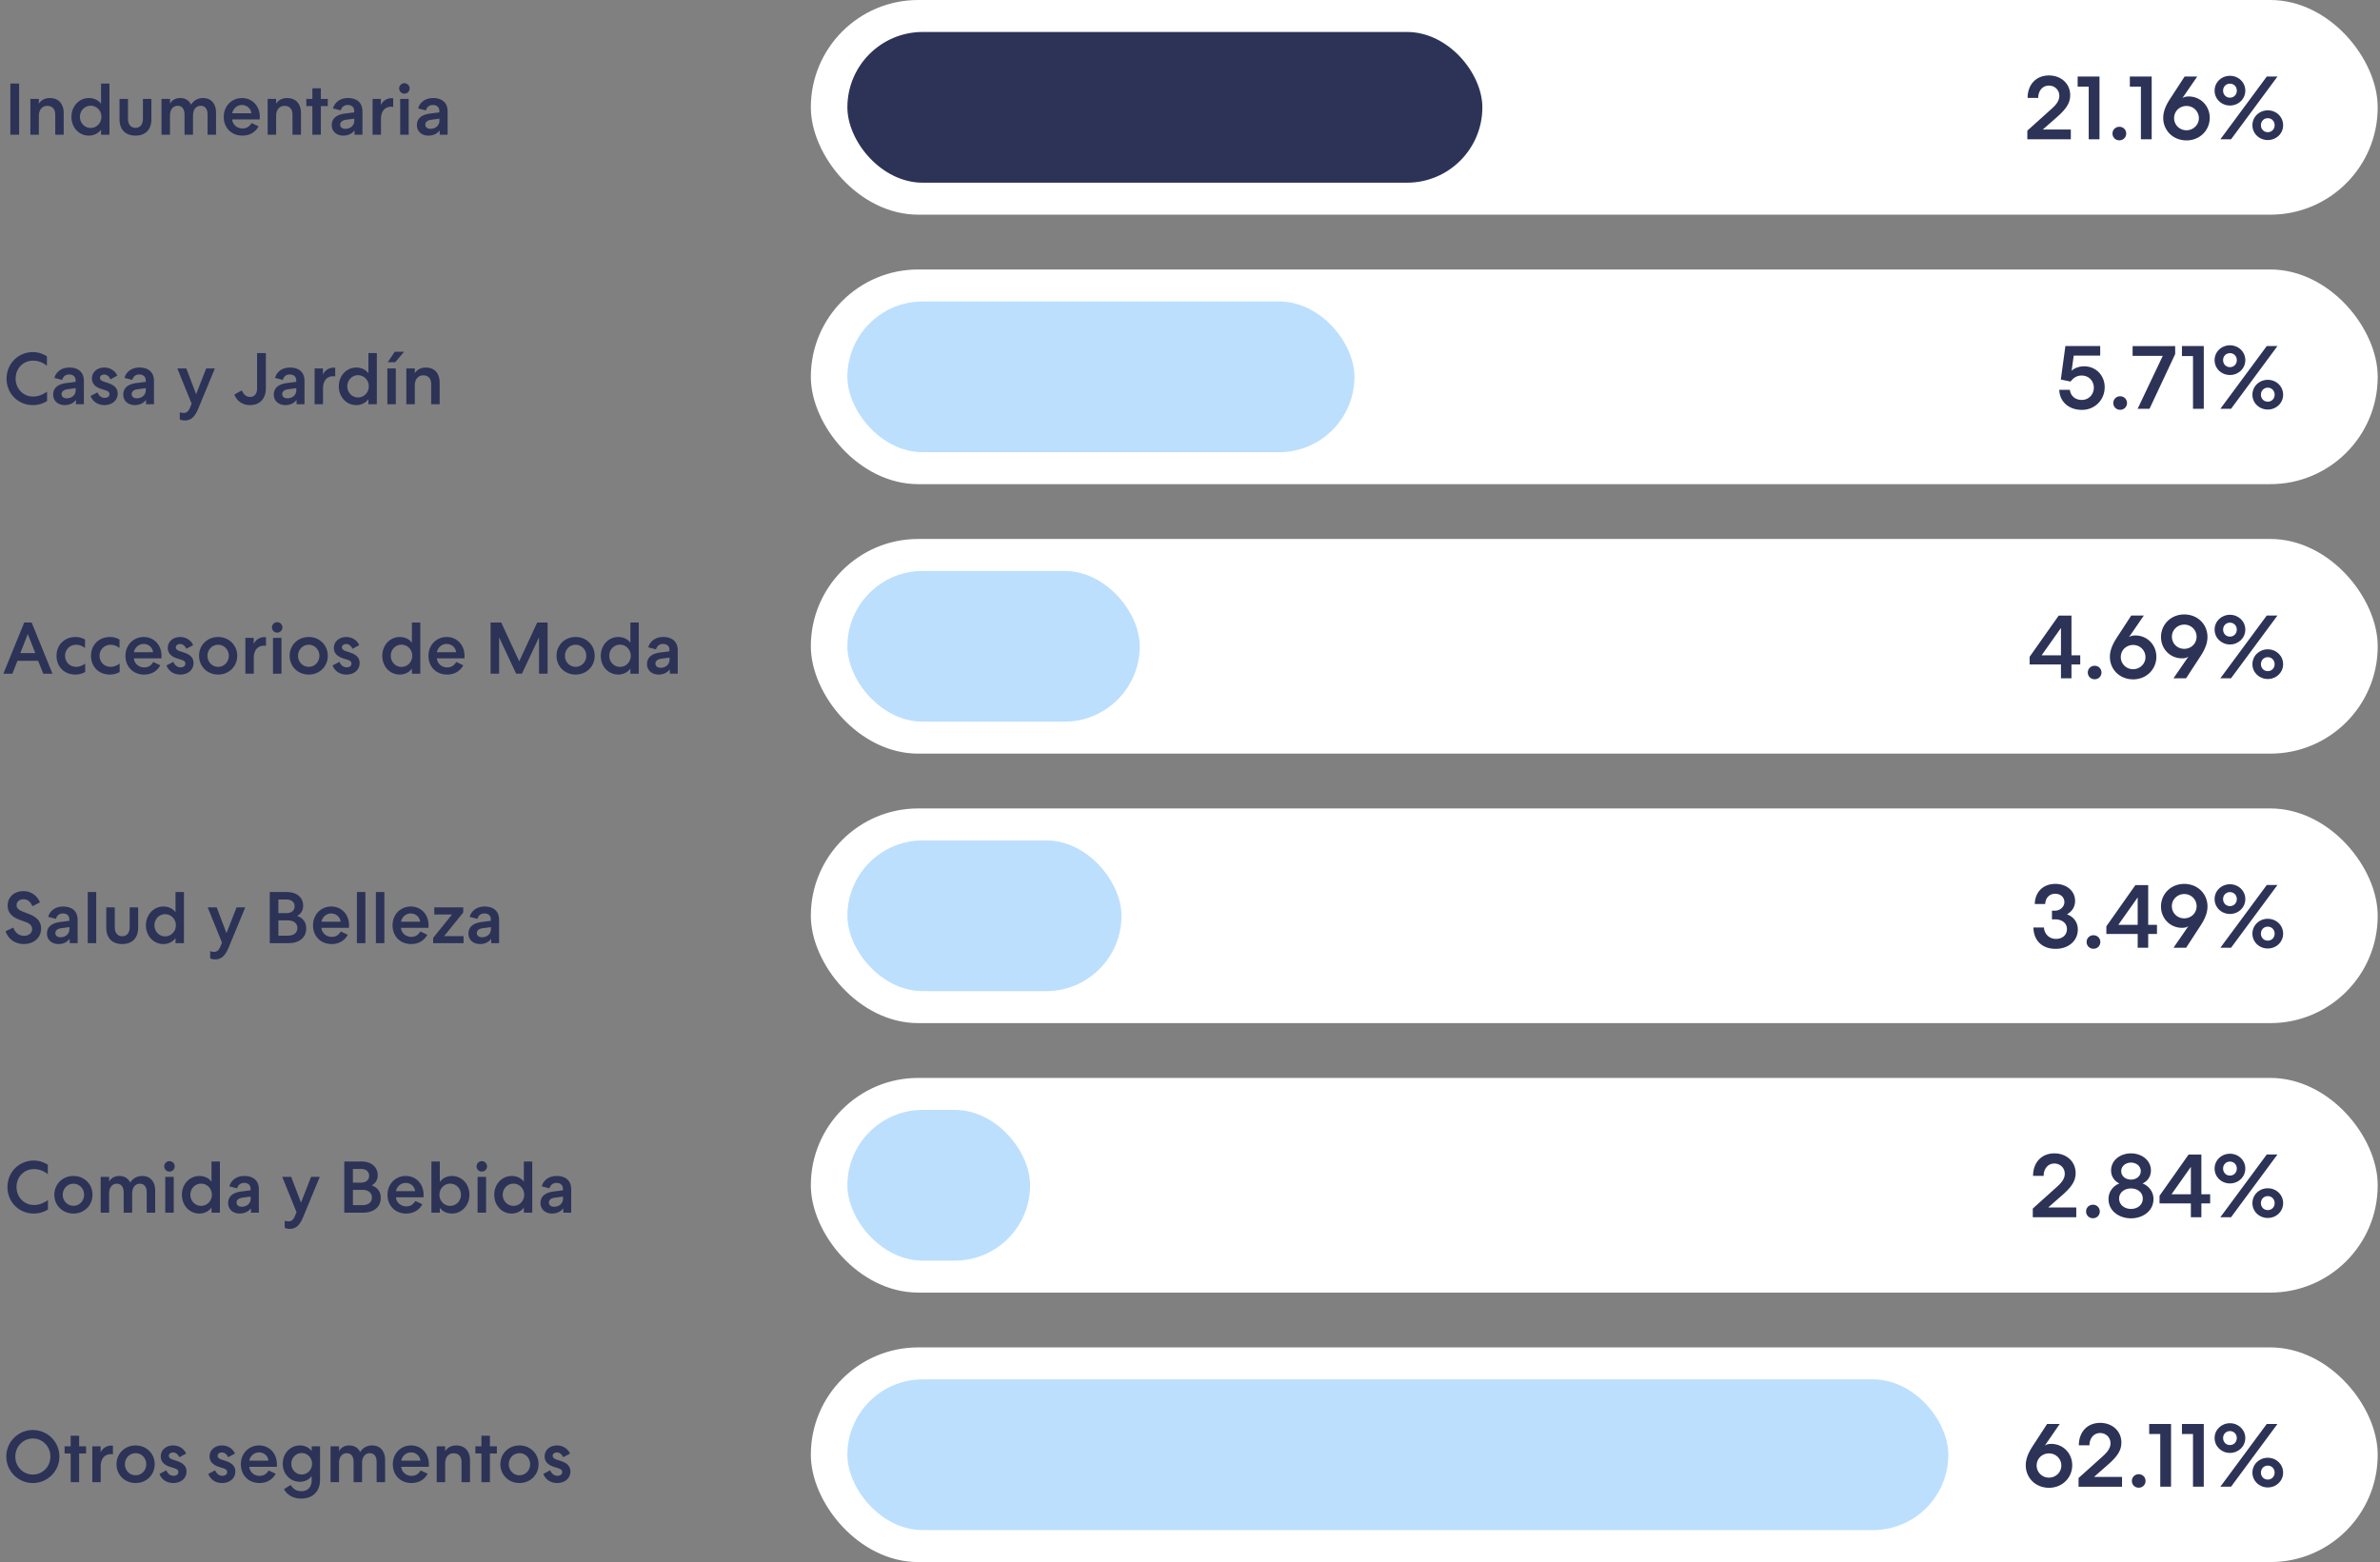
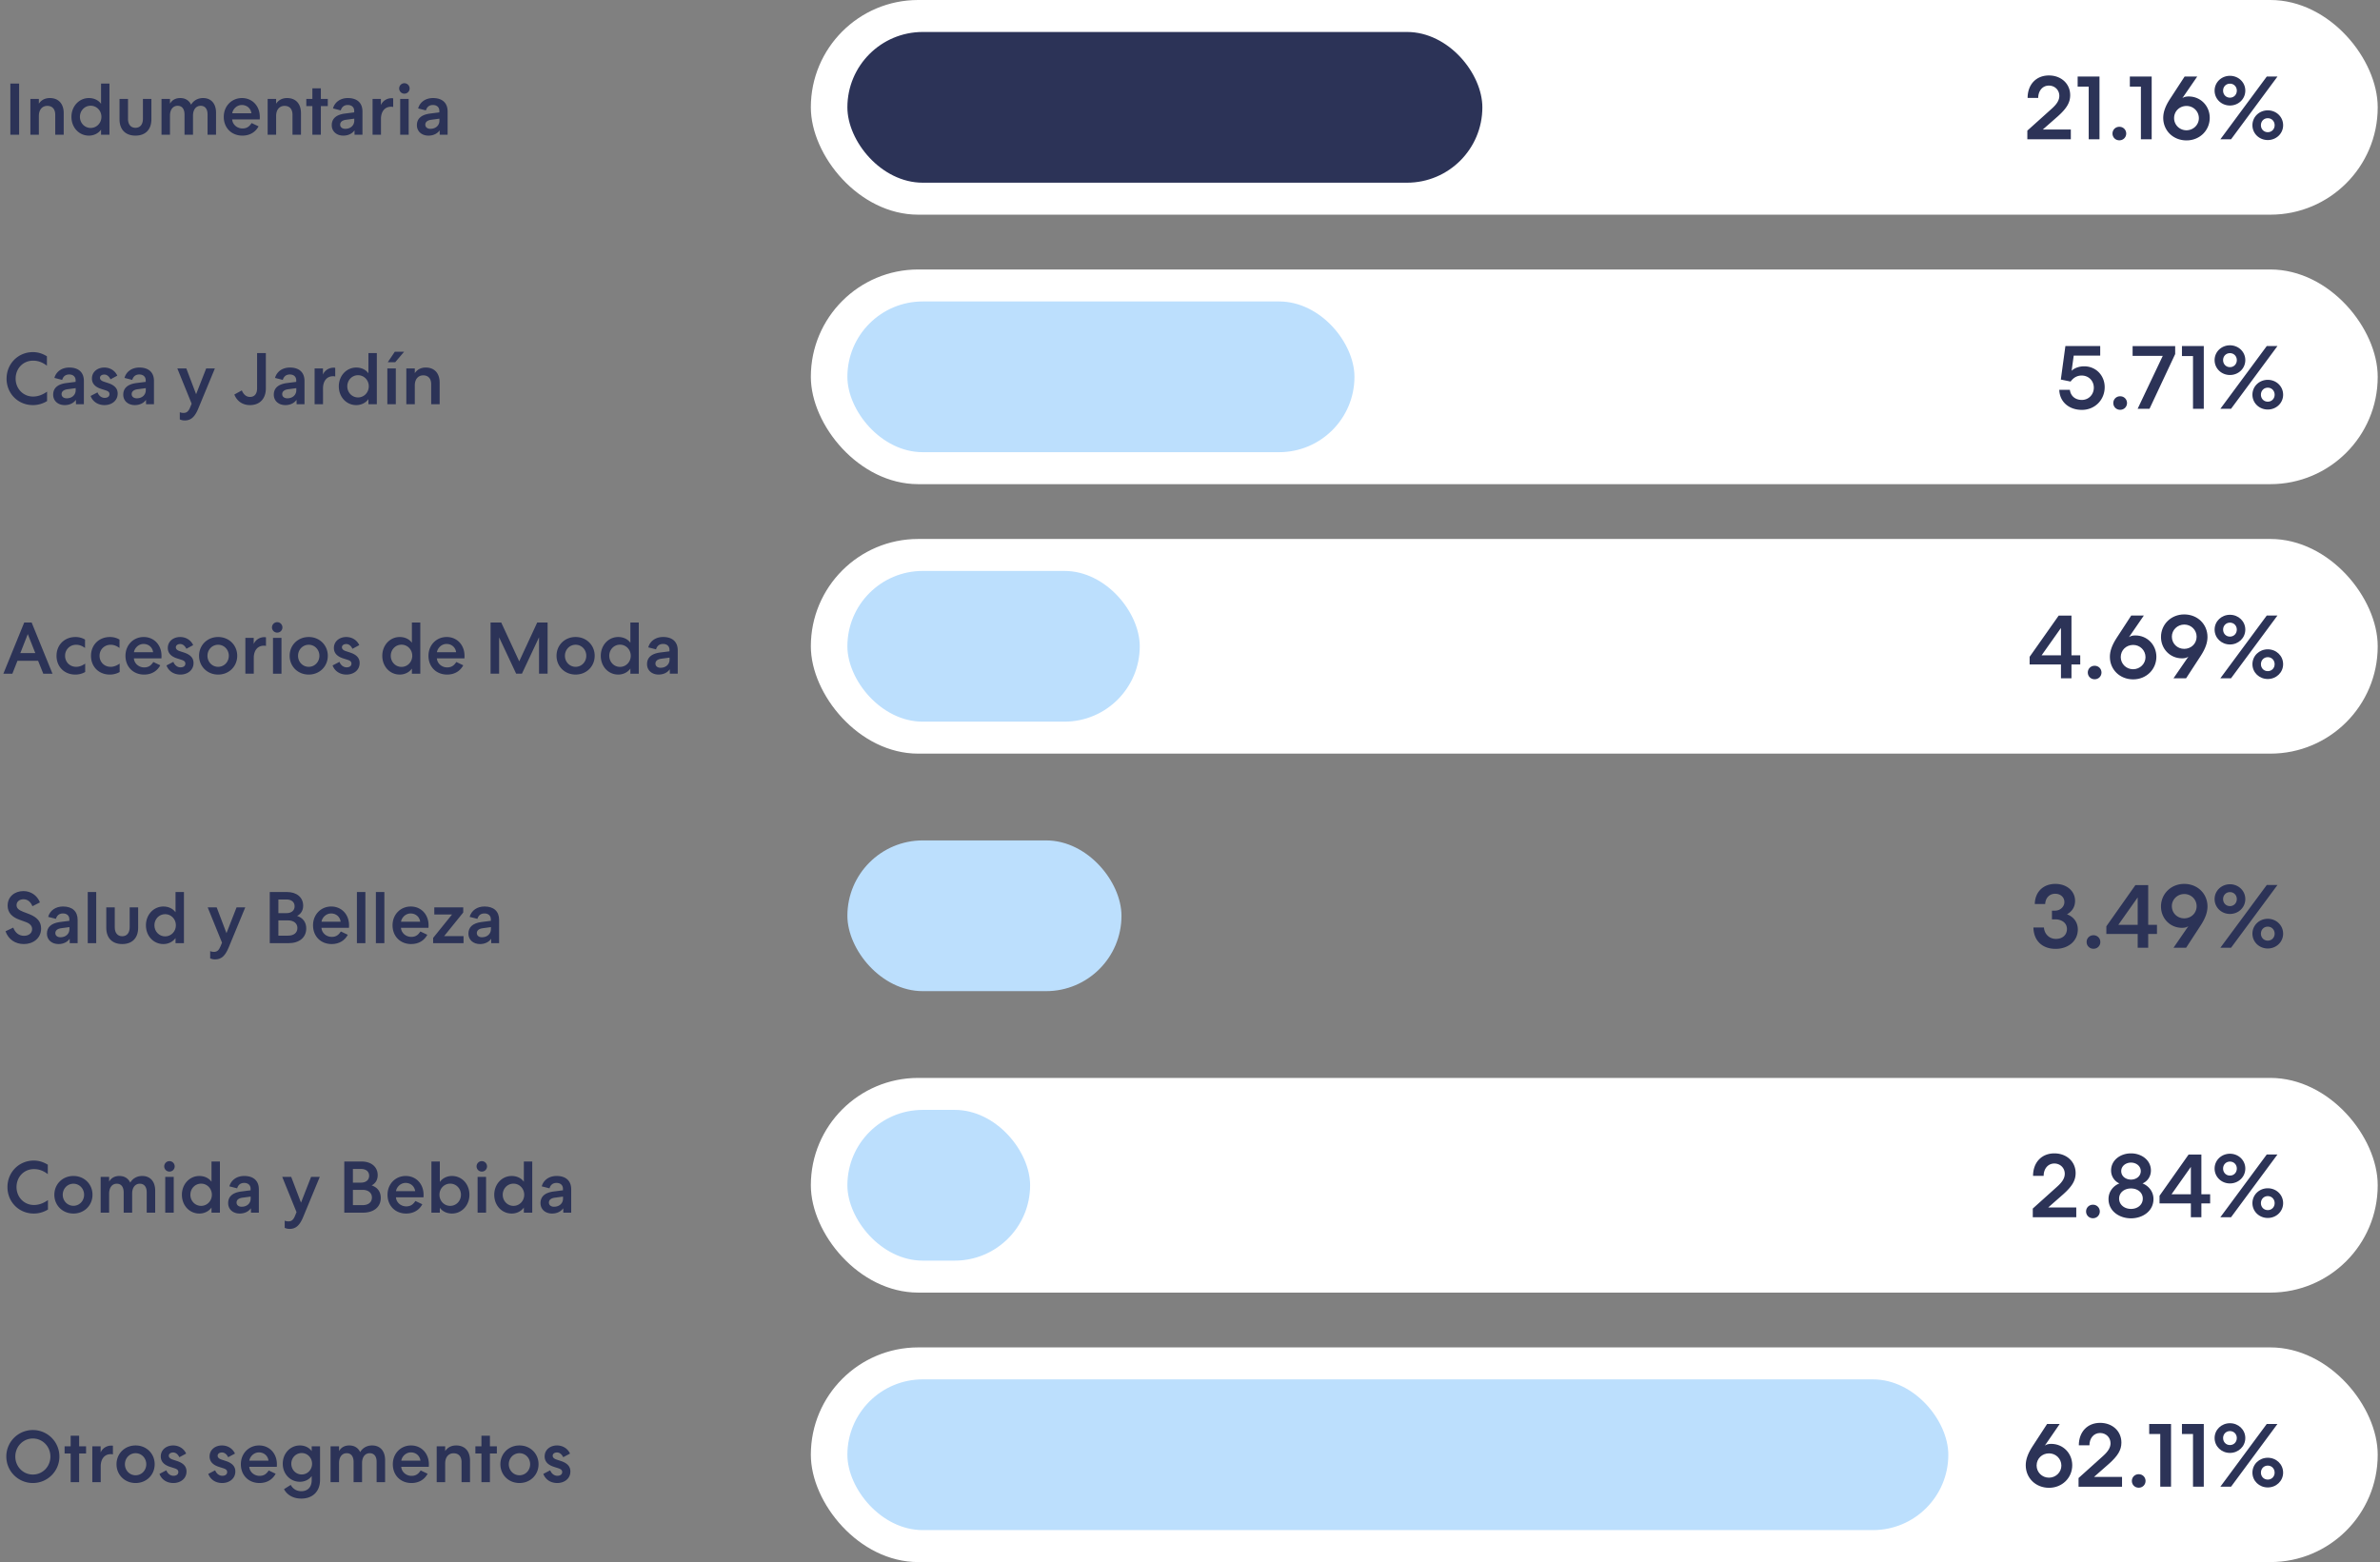
<svg xmlns="http://www.w3.org/2000/svg" fill="none" viewBox="0 0 521 342">
  <rect x="0" y="0" width="521" height="342" fill="#808080" stroke="none" />
  <path fill="#2C3357" d="M4.185 29.5h-1.92V18.3h1.92v11.2Zm2.467 0v-7.84h1.856v1.04c.496-.752 1.296-1.232 2.4-1.232 1.92 0 3.04 1.264 3.04 3.312v4.72h-1.856v-4.368c0-1.216-.608-1.952-1.744-1.952-1.104 0-1.84.848-1.84 2.192V29.5H6.652Zm15.468-1.12c-.576.816-1.568 1.312-2.656 1.312-2.16 0-3.824-1.76-3.824-4.112 0-2.304 1.664-4.112 3.824-4.112 1.088 0 2.08.448 2.656 1.264V18.3h1.84v11.2h-1.84v-1.12Zm-4.624-2.8c0 1.344 1.024 2.432 2.352 2.432 1.328 0 2.352-1.088 2.352-2.432 0-1.344-1.024-2.432-2.352-2.432-1.328 0-2.352 1.088-2.352 2.432Zm12.157 4.112c-2.176 0-3.488-1.312-3.488-3.568V21.66h1.856v4.352c0 1.232.608 1.968 1.632 1.968s1.632-.736 1.632-1.968V21.66h1.856v4.464c0 2.256-1.312 3.568-3.488 3.568Zm5.702-.192v-7.84h1.856v1.04c.432-.752 1.168-1.232 2.24-1.232 1.136 0 1.952.544 2.384 1.456.416-.752 1.312-1.456 2.608-1.456 1.808 0 2.848 1.248 2.848 3.216V29.5h-1.856v-4.464c0-1.152-.528-1.872-1.504-1.872-1.008 0-1.664.816-1.68 2.096v4.24h-1.856v-4.4c0-1.216-.528-1.936-1.504-1.936-1.024 0-1.68.832-1.68 2.176v4.16h-1.856ZM56.6 27.66c-.656 1.232-1.872 2.032-3.536 2.032-2.384 0-4.08-1.696-4.08-4.112 0-2.352 1.728-4.112 3.984-4.112 2.288 0 3.904 1.76 3.904 4.112 0 .144 0 .336-.016.56h-6.032c.08 1.136 1.088 1.984 2.256 1.984 1.024 0 1.552-.496 2-1.184l1.52.72Zm-1.568-2.864c-.128-1.04-.96-1.808-2.096-1.808-1.104 0-1.968.912-2.096 1.808h4.192ZM58.59 29.5v-7.84h1.855v1.04c.496-.752 1.297-1.232 2.4-1.232 1.92 0 3.04 1.264 3.04 3.312v4.72H64.03v-4.368c0-1.216-.607-1.952-1.743-1.952-1.105 0-1.84.848-1.84 2.192V29.5H58.59Zm9.791-6.272h-1.328V21.66h1.328v-2.32h1.856v2.32h1.52v1.568h-1.52V29.5h-1.856v-6.272Zm4.244 4.192c0-1.424.928-2.272 2.784-2.544l2.128-.272v-.336c0-.784-.544-1.28-1.392-1.28-.8 0-1.312.4-1.552 1.184l-1.696-.432c.384-1.408 1.648-2.272 3.248-2.272 2.048 0 3.2 1.072 3.2 2.928V29.5h-1.728l-.016-.96c-.528.752-1.424 1.152-2.448 1.152-1.488 0-2.528-.944-2.528-2.272Zm1.84-.128c0 .56.464.912 1.12.912 1.152 0 1.968-.736 1.968-1.776v-.448l-1.776.24c-.88.112-1.312.512-1.312 1.072Zm11.605-3.856c-.08-.048-.24-.064-.48-.064-1.36 0-2.192 1.056-2.192 2.672V29.5h-1.84v-7.84h1.824v1.344c.384-.912 1.312-1.504 2.336-1.504.208 0 .32.016.352.048v1.888Zm3.6-4.064c0 .624-.497 1.136-1.153 1.136a1.144 1.144 0 1 1 1.152-1.136Zm-2.065 2.288h1.856v7.84h-1.856v-7.84Zm3.66 5.76c0-1.424.928-2.272 2.784-2.544l2.128-.272v-.336c0-.784-.544-1.28-1.392-1.28-.8 0-1.312.4-1.552 1.184l-1.696-.432c.384-1.408 1.648-2.272 3.248-2.272 2.048 0 3.2 1.072 3.2 2.928V29.5h-1.728l-.016-.96c-.528.752-1.424 1.152-2.448 1.152-1.488 0-2.528-.944-2.528-2.272Zm1.84-.128c0 .56.464.912 1.12.912 1.152 0 1.968-.736 1.968-1.776v-.448l-1.776.24c-.88.112-1.312.512-1.312 1.072Z" />
  <rect width="343" height="47" x="177.5" fill="#fff" rx="23.5" />
  <rect width="139" height="33" x="185.5" y="7" fill="#2C3357" rx="16.5" />
  <path fill="#2C3357" d="M448.52 16.52c2.68 0 4.66 1.8 4.66 4.32 0 1.66-.82 2.94-2.72 4.64l-3.28 2.88h6.14v2.14h-9.52v-1.9l5.36-4.82c1.18-1.06 1.64-1.9 1.64-2.8 0-1.28-1-2.24-2.28-2.24-1.42 0-2.34 1.18-2.34 2.7h-2.32c0-2.92 1.86-4.92 4.66-4.92Zm8.714 2.44h-2.42v-2.2h4.78V30.5h-2.36V18.96Zm5.208 10.28c0-.82.64-1.48 1.5-1.48s1.5.66 1.5 1.48-.64 1.48-1.5 1.48-1.5-.66-1.5-1.48Zm6.218-10.28h-2.42v-2.2h4.78V30.5h-2.36V18.96Zm15.068 6.82c0 2.8-2.22 4.96-5.08 4.96-2.92 0-5.1-2.14-5.1-4.94 0-1.22.44-2.52 1.46-4.1l3.22-4.94h2.76l-3.26 4.74c.34-.26.8-.38 1.38-.38 2.66 0 4.62 2.1 4.62 4.66Zm-2.38.1c0-1.5-1.2-2.68-2.7-2.68-1.52 0-2.72 1.14-2.72 2.66 0 1.46 1.18 2.66 2.7 2.66 1.52 0 2.72-1.2 2.72-2.64Zm10.166-6.04c0 1.84-1.5 3.26-3.36 3.26-1.86 0-3.36-1.42-3.36-3.26 0-1.82 1.5-3.24 3.36-3.24 1.86 0 3.36 1.42 3.36 3.24Zm4.7-3.08h2.34l-10.16 13.74h-2.34l10.16-13.74Zm-8.06 4.62c.86 0 1.5-.66 1.5-1.54 0-.86-.64-1.52-1.5-1.52s-1.5.66-1.5 1.52c0 .88.64 1.54 1.5 1.54Zm8.28 9.28c-1.86 0-3.36-1.42-3.36-3.24 0-1.84 1.5-3.26 3.36-3.26 1.86 0 3.36 1.42 3.36 3.26 0 1.82-1.5 3.24-3.36 3.24Zm0-1.72c.86 0 1.5-.66 1.5-1.52 0-.88-.64-1.54-1.5-1.54s-1.5.66-1.5 1.54c0 .86.64 1.52 1.5 1.52ZM1.44 82.9c0-3.264 2.527-5.808 5.775-5.808 1.088 0 2.096.32 3.056.912v2.064c-.976-.752-1.936-1.104-3.04-1.104-2.176 0-3.808 1.712-3.808 3.936 0 2.176 1.632 3.92 3.808 3.92 1.088 0 2.064-.368 3.072-1.072v2.064a5.883 5.883 0 0 1-3.104.88c-3.232 0-5.76-2.512-5.76-5.792Zm10.2 3.52c0-1.424.928-2.272 2.784-2.544l2.128-.272v-.336c0-.784-.544-1.28-1.392-1.28-.8 0-1.312.4-1.552 1.184l-1.696-.432c.384-1.408 1.648-2.272 3.248-2.272 2.048 0 3.2 1.072 3.2 2.928V88.5h-1.728l-.016-.96c-.528.752-1.424 1.152-2.448 1.152-1.488 0-2.528-.944-2.528-2.272Zm1.84-.128c0 .56.464.912 1.12.912 1.152 0 1.968-.736 1.968-1.776v-.448l-1.776.24c-.88.112-1.312.512-1.312 1.072Zm7.863-.384c.272.72.864 1.2 1.568 1.2.576 0 1.056-.256 1.056-.816 0-.432-.272-.656-.896-.848l-.944-.304c-1.328-.432-2-1.184-2-2.272 0-1.472 1.232-2.4 2.704-2.4 1.28 0 2.352.688 2.848 1.776l-1.488.8c-.304-.624-.768-1.04-1.36-1.04-.528 0-.944.272-.944.72 0 .368.288.656.88.848l.928.304c1.472.496 2.064 1.248 2.064 2.288 0 1.6-1.344 2.528-2.88 2.528-1.472 0-2.592-.784-3.04-2l1.504-.784Zm5.641.512c0-1.424.928-2.272 2.784-2.544l2.128-.272v-.336c0-.784-.544-1.28-1.392-1.28-.8 0-1.312.4-1.552 1.184l-1.696-.432c.384-1.408 1.648-2.272 3.248-2.272 2.048 0 3.2 1.072 3.2 2.928V88.5h-1.728l-.016-.96c-.528.752-1.424 1.152-2.448 1.152-1.488 0-2.528-.944-2.528-2.272Zm1.84-.128c0 .56.464.912 1.12.912 1.152 0 1.968-.736 1.968-1.776v-.448l-1.776.24c-.88.112-1.312.512-1.312 1.072Zm11.626 5.76c-.496 0-.832-.112-1.088-.224v-1.584c.24.112.512.16.816.16.656 0 1.072-.304 1.44-1.2l.336-.816-3.136-7.728h1.968l2.144 5.648 2.208-5.648h1.904l-3.632 8.784c-.768 1.856-1.632 2.608-2.96 2.608Zm17.748-7.024c0 2.256-1.328 3.664-3.472 3.664-1.616 0-2.864-.864-3.424-2.32l1.632-.896c.384.896.976 1.424 1.792 1.424 1.008 0 1.552-.688 1.552-1.888V77.3h1.92v7.728Zm1.74 1.392c0-1.424.927-2.272 2.783-2.544l2.128-.272v-.336c0-.784-.544-1.28-1.392-1.28-.8 0-1.312.4-1.552 1.184l-1.696-.432c.384-1.408 1.648-2.272 3.248-2.272 2.048 0 3.2 1.072 3.2 2.928V88.5H64.93l-.016-.96c-.528.752-1.424 1.152-2.448 1.152-1.488 0-2.528-.944-2.528-2.272Zm1.84-.128c0 .56.463.912 1.12.912 1.151 0 1.967-.736 1.967-1.776v-.448l-1.776.24c-.88.112-1.312.512-1.312 1.072Zm11.605-3.856c-.08-.048-.24-.064-.48-.064-1.36 0-2.192 1.056-2.192 2.672V88.5h-1.84v-7.84h1.824v1.344c.384-.912 1.312-1.504 2.336-1.504.208 0 .32.016.352.048v1.888Zm7.268 4.944c-.576.816-1.568 1.312-2.656 1.312-2.16 0-3.824-1.76-3.824-4.112 0-2.304 1.664-4.112 3.824-4.112 1.088 0 2.08.448 2.656 1.264V77.3h1.84v11.2h-1.84v-1.12Zm-4.624-2.8c0 1.344 1.024 2.432 2.352 2.432 1.328 0 2.352-1.088 2.352-2.432 0-1.344-1.024-2.432-2.352-2.432-1.328 0-2.352 1.088-2.352 2.432Zm10.398-7.568h2.032L86.52 79.3h-1.632l1.536-2.288Zm.224 11.488h-1.856v-7.84h1.856v7.84Zm2.3 0v-7.84h1.856v1.04c.496-.752 1.296-1.232 2.4-1.232 1.92 0 3.04 1.264 3.04 3.312v4.72h-1.856v-4.368c0-1.216-.608-1.952-1.744-1.952-1.104 0-1.84.848-1.84 2.192V88.5h-1.856Z" />
  <rect width="343" height="47" x="177.5" y="59" fill="#fff" rx="23.5" />
  <rect width="111" height="33" x="185.5" y="66" fill="#BCDFFD" rx="16.5" />
  <path fill="#2C3357" d="M452.133 75.76h7.62v2.1h-5.8l-.46 3.32c.62-.62 1.68-.98 2.74-.98 2.64 0 4.5 2.06 4.5 4.56 0 2.82-2.18 4.98-4.98 4.98-2.9 0-4.9-1.82-4.96-4.4h2.32c.14 1.28 1.1 2.22 2.62 2.22 1.5 0 2.62-1.18 2.62-2.68 0-1.52-1.14-2.66-2.66-2.66-1.06 0-1.86.54-2.42 1.32l-2.14-.44 1-7.34Zm10.485 12.48c0-.82.64-1.48 1.5-1.48s1.5.66 1.5 1.48-.64 1.48-1.5 1.48-1.5-.66-1.5-1.48Zm5.326 1.26 5.5-11.58h-6.6v-2.14h9.32v1.74l-5.62 11.98h-2.6Zm12.122-11.54h-2.42v-2.2h4.78V89.5h-2.36V77.96Zm11.448.88c0 1.84-1.5 3.26-3.36 3.26-1.86 0-3.36-1.42-3.36-3.26 0-1.82 1.5-3.24 3.36-3.24 1.86 0 3.36 1.42 3.36 3.24Zm4.7-3.08h2.34l-10.16 13.74h-2.34l10.16-13.74Zm-8.06 4.62c.86 0 1.5-.66 1.5-1.54 0-.86-.64-1.52-1.5-1.52s-1.5.66-1.5 1.52c0 .88.64 1.54 1.5 1.54Zm8.28 9.28c-1.86 0-3.36-1.42-3.36-3.24 0-1.84 1.5-3.26 3.36-3.26 1.86 0 3.36 1.42 3.36 3.26 0 1.82-1.5 3.24-3.36 3.24Zm0-1.72c.86 0 1.5-.66 1.5-1.52 0-.88-.64-1.54-1.5-1.54s-1.5.66-1.5 1.54c0 .86.64 1.52 1.5 1.52ZM11.49 147.5H9.474l-1.136-2.832H3.826l-1.12 2.832H.738l4.56-11.2H6.93l4.56 11.2Zm-3.76-4.512-1.648-4.16-1.632 4.16h3.28Zm4.644.592c0-2.352 1.712-4.112 4.144-4.112.784 0 1.472.192 2.096.56v1.84c-.624-.464-1.264-.704-1.936-.704-1.392 0-2.432 1.056-2.432 2.416 0 1.36 1.024 2.416 2.432 2.416.752 0 1.408-.32 1.968-.704v1.84a4.33 4.33 0 0 1-2.144.56c-2.432 0-4.128-1.728-4.128-4.112Zm7.547 0c0-2.352 1.712-4.112 4.144-4.112.784 0 1.472.192 2.096.56v1.84c-.624-.464-1.264-.704-1.936-.704-1.392 0-2.432 1.056-2.432 2.416 0 1.36 1.024 2.416 2.432 2.416.752 0 1.408-.32 1.968-.704v1.84a4.33 4.33 0 0 1-2.144.56c-2.432 0-4.128-1.728-4.128-4.112Zm15.163 2.08c-.656 1.232-1.872 2.032-3.536 2.032-2.384 0-4.08-1.696-4.08-4.112 0-2.352 1.728-4.112 3.984-4.112 2.288 0 3.904 1.76 3.904 4.112 0 .144 0 .336-.016.56h-6.032c.08 1.136 1.088 1.984 2.256 1.984 1.024 0 1.552-.496 2-1.184l1.52.72Zm-1.568-2.864c-.128-1.04-.96-1.808-2.096-1.808-1.104 0-1.968.912-2.096 1.808h4.192Zm4.436 2.112c.272.72.864 1.2 1.568 1.2.576 0 1.056-.256 1.056-.816 0-.432-.272-.656-.896-.848l-.944-.304c-1.328-.432-2-1.184-2-2.272 0-1.472 1.232-2.4 2.704-2.4 1.28 0 2.352.688 2.848 1.776l-1.488.8c-.304-.624-.768-1.04-1.36-1.04-.528 0-.944.272-.944.72 0 .368.288.656.88.848l.928.304c1.472.496 2.064 1.248 2.064 2.288 0 1.6-1.344 2.528-2.88 2.528-1.472 0-2.592-.784-3.04-2l1.504-.784Zm9.802-5.44c2.4 0 4.175 1.808 4.175 4.112 0 2.304-1.776 4.112-4.175 4.112-2.4 0-4.176-1.808-4.176-4.112 0-2.304 1.775-4.112 4.175-4.112Zm0 1.696c-1.313 0-2.337 1.072-2.337 2.416 0 1.344 1.024 2.416 2.337 2.416 1.312 0 2.336-1.072 2.336-2.416 0-1.344-1.025-2.416-2.337-2.416Zm10.473.272c-.08-.048-.24-.064-.48-.064-1.36 0-2.193 1.056-2.193 2.672v3.456h-1.84v-7.84h1.825v1.344c.383-.912 1.311-1.504 2.335-1.504.209 0 .32.016.352.048v1.888Zm3.598-4.064c0 .624-.496 1.136-1.152 1.136a1.144 1.144 0 1 1 1.152-1.136Zm-2.064 2.288h1.856v7.84h-1.856v-7.84Zm7.82-.192c2.4 0 4.177 1.808 4.177 4.112 0 2.304-1.776 4.112-4.176 4.112-2.4 0-4.176-1.808-4.176-4.112 0-2.304 1.776-4.112 4.176-4.112Zm0 1.696c-1.311 0-2.335 1.072-2.335 2.416 0 1.344 1.024 2.416 2.336 2.416 1.312 0 2.336-1.072 2.336-2.416 0-1.344-1.024-2.416-2.336-2.416Zm6.73 3.744c.272.72.864 1.2 1.568 1.2.576 0 1.056-.256 1.056-.816 0-.432-.272-.656-.896-.848l-.944-.304c-1.328-.432-2-1.184-2-2.272 0-1.472 1.232-2.4 2.704-2.4 1.28 0 2.352.688 2.848 1.776l-1.488.8c-.304-.624-.768-1.04-1.36-1.04-.528 0-.944.272-.944.72 0 .368.288.656.88.848l.928.304c1.472.496 2.064 1.248 2.064 2.288 0 1.6-1.344 2.528-2.88 2.528-1.472 0-2.592-.784-3.04-2l1.504-.784Zm15.856 1.472c-.576.816-1.568 1.312-2.656 1.312-2.16 0-3.824-1.76-3.824-4.112 0-2.304 1.664-4.112 3.824-4.112 1.088 0 2.08.448 2.656 1.264V136.3h1.84v11.2h-1.84v-1.12Zm-4.624-2.8c0 1.344 1.024 2.432 2.352 2.432 1.328 0 2.352-1.088 2.352-2.432 0-1.344-1.024-2.432-2.352-2.432-1.328 0-2.352 1.088-2.352 2.432Zm15.869 2.08c-.656 1.232-1.872 2.032-3.536 2.032-2.384 0-4.08-1.696-4.08-4.112 0-2.352 1.728-4.112 3.984-4.112 2.288 0 3.904 1.76 3.904 4.112 0 .144 0 .336-.016.56h-6.032c.08 1.136 1.088 1.984 2.256 1.984 1.024 0 1.552-.496 2-1.184l1.52.72Zm-1.568-2.864c-.128-1.04-.96-1.808-2.096-1.808-1.104 0-1.968.912-2.096 1.808h4.192Zm20.026 4.704h-1.872v-7.968l-3.744 7.968h-1.264l-3.728-7.952v7.952h-1.872v-11.2h2.336l3.936 8.496 3.936-8.496h2.272v11.2Zm6.134-8.032c2.4 0 4.176 1.808 4.176 4.112 0 2.304-1.776 4.112-4.176 4.112-2.4 0-4.176-1.808-4.176-4.112 0-2.304 1.776-4.112 4.176-4.112Zm0 1.696c-1.312 0-2.336 1.072-2.336 2.416 0 1.344 1.024 2.416 2.336 2.416 1.312 0 2.336-1.072 2.336-2.416 0-1.344-1.024-2.416-2.336-2.416Zm11.991 5.216c-.576.816-1.568 1.312-2.656 1.312-2.16 0-3.824-1.76-3.824-4.112 0-2.304 1.664-4.112 3.824-4.112 1.088 0 2.08.448 2.656 1.264V136.3h1.84v11.2h-1.84v-1.12Zm-4.624-2.8c0 1.344 1.024 2.432 2.352 2.432 1.328 0 2.352-1.088 2.352-2.432 0-1.344-1.024-2.432-2.352-2.432-1.328 0-2.352 1.088-2.352 2.432Zm8.269 1.84c0-1.424.928-2.272 2.784-2.544l2.128-.272v-.336c0-.784-.544-1.28-1.392-1.28-.8 0-1.312.4-1.552 1.184l-1.696-.432c.384-1.408 1.648-2.272 3.248-2.272 2.048 0 3.2 1.072 3.2 2.928v5.104h-1.728l-.016-.96c-.528.752-1.424 1.152-2.448 1.152-1.488 0-2.528-.944-2.528-2.272Zm1.84-.128c0 .56.464.912 1.12.912 1.152 0 1.968-.736 1.968-1.776v-.448l-1.776.24c-.88.112-1.312.512-1.312 1.072Z" />
  <rect width="343" height="47" x="177.5" y="118" fill="#fff" rx="23.5" />
  <rect width="64" height="33" x="185.5" y="125" fill="#BCDFFD" rx="16.5" />
-   <path fill="#2C3357" d="M450.66 134.78h2.8v8.7h1.92v2h-1.92v3.02h-2.3v-3.02h-6.86v-1.68l6.36-9.02Zm.5 2.7-4.24 6h4.24v-6Zm5.872 9.76c0-.82.64-1.48 1.5-1.48s1.5.66 1.5 1.48-.64 1.48-1.5 1.48-1.5-.66-1.5-1.48Zm15.016-3.46c0 2.8-2.22 4.96-5.08 4.96-2.92 0-5.1-2.14-5.1-4.94 0-1.22.44-2.52 1.46-4.1l3.22-4.94h2.76l-3.26 4.74c.34-.26.8-.38 1.38-.38 2.66 0 4.62 2.1 4.62 4.66Zm-2.38.1c0-1.5-1.2-2.68-2.7-2.68-1.52 0-2.72 1.14-2.72 2.66 0 1.46 1.18 2.66 2.7 2.66 1.52 0 2.72-1.2 2.72-2.64Zm3.389-4.4c0-2.8 2.22-4.96 5.08-4.96 2.92 0 5.1 2.14 5.1 4.94 0 1.22-.44 2.52-1.46 4.1l-3.22 4.94h-2.76l3.26-4.74c-.34.26-.8.38-1.38.38-2.66 0-4.62-2.1-4.62-4.66Zm2.38-.1c0 1.54 1.2 2.68 2.7 2.68 1.52 0 2.72-1.14 2.72-2.66 0-1.46-1.18-2.66-2.7-2.66-1.52 0-2.72 1.2-2.72 2.64Zm16.077-1.54c0 1.84-1.5 3.26-3.36 3.26-1.86 0-3.36-1.42-3.36-3.26 0-1.82 1.5-3.24 3.36-3.24 1.86 0 3.36 1.42 3.36 3.24Zm4.7-3.08h2.34l-10.16 13.74h-2.34l10.16-13.74Zm-8.06 4.62c.86 0 1.5-.66 1.5-1.54 0-.86-.64-1.52-1.5-1.52s-1.5.66-1.5 1.52c0 .88.64 1.54 1.5 1.54Zm8.28 9.28c-1.86 0-3.36-1.42-3.36-3.24 0-1.84 1.5-3.26 3.36-3.26 1.86 0 3.36 1.42 3.36 3.26 0 1.82-1.5 3.24-3.36 3.24Zm0-1.72c.86 0 1.5-.66 1.5-1.52 0-.88-.64-1.54-1.5-1.54s-1.5.66-1.5 1.54c0 .86.64 1.52 1.5 1.52ZM2.904 203.092c.4 1.088 1.216 1.792 2.352 1.792.96 0 1.776-.512 1.776-1.472 0-.688-.464-1.216-1.408-1.552l-1.328-.48c-1.664-.592-2.624-1.568-2.624-3.104 0-1.936 1.504-3.184 3.472-3.184 1.616.016 2.976.928 3.6 2.48l-1.648.832c-.336-.848-.976-1.52-1.936-1.52-.896 0-1.536.512-1.536 1.28 0 .688.48 1.072 1.392 1.44l1.376.528C8.136 200.82 9 201.796 9 203.284c0 2.128-1.728 3.408-3.776 3.408-1.872 0-3.392-1.008-4.016-2.8l1.696-.8Zm7.37 1.328c0-1.424.927-2.272 2.783-2.544l2.128-.272v-.336c0-.784-.544-1.28-1.392-1.28-.8 0-1.312.4-1.552 1.184l-1.696-.432c.384-1.408 1.648-2.272 3.248-2.272 2.048 0 3.2 1.072 3.2 2.928v5.104h-1.728l-.016-.96c-.528.752-1.424 1.152-2.448 1.152-1.488 0-2.528-.944-2.528-2.272Zm1.84-.128c0 .56.463.912 1.12.912 1.151 0 1.967-.736 1.967-1.776v-.448l-1.776.24c-.88.112-1.312.512-1.312 1.072Zm8.949 2.208h-1.856v-11.2h1.856v11.2Zm5.692.192c-2.176 0-3.488-1.312-3.488-3.568v-4.464h1.856v4.352c0 1.232.608 1.968 1.632 1.968s1.632-.736 1.632-1.968v-4.352h1.856v4.464c0 2.256-1.312 3.568-3.488 3.568Zm11.67-1.312c-.576.816-1.568 1.312-2.656 1.312-2.16 0-3.824-1.76-3.824-4.112 0-2.304 1.664-4.112 3.824-4.112 1.088 0 2.08.448 2.656 1.264V195.3h1.84v11.2h-1.84v-1.12Zm-4.624-2.8c0 1.344 1.024 2.432 2.352 2.432 1.328 0 2.352-1.088 2.352-2.432 0-1.344-1.024-2.432-2.352-2.432-1.328 0-2.352 1.088-2.352 2.432Zm13.297 7.472c-.496 0-.832-.112-1.088-.224v-1.584c.24.112.512.16.816.16.656 0 1.072-.304 1.44-1.2l.336-.816-3.136-7.728h1.968l2.144 5.648 2.208-5.648h1.904l-3.632 8.784c-.768 1.856-1.632 2.608-2.96 2.608ZM62.846 195.3c2.064 0 3.52 1.136 3.52 2.992 0 1.024-.48 1.808-1.328 2.24 1.296.432 2 1.392 2 2.736 0 2-1.52 3.232-3.904 3.232h-4.08v-11.2h3.792Zm-.128 4.624c1.04 0 1.776-.544 1.776-1.504s-.736-1.488-1.776-1.488h-1.776v2.992h1.776Zm.336 4.928c1.232 0 2.048-.592 2.048-1.68 0-1.04-.832-1.664-2.064-1.664h-2.096v3.344h2.112Zm13.085-.192c-.656 1.232-1.872 2.032-3.536 2.032-2.384 0-4.08-1.696-4.08-4.112 0-2.352 1.728-4.112 3.984-4.112 2.288 0 3.904 1.76 3.904 4.112 0 .144 0 .336-.016.56h-6.032c.08 1.136 1.088 1.984 2.256 1.984 1.024 0 1.552-.496 2-1.184l1.52.72Zm-1.568-2.864c-.128-1.04-.96-1.808-2.096-1.808-1.104 0-1.968.912-2.096 1.808h4.192Zm5.414 4.704h-1.856v-11.2h1.856v11.2Zm4.156 0h-1.856v-11.2h1.856v11.2Zm9.404-1.84c-.656 1.232-1.872 2.032-3.536 2.032-2.384 0-4.08-1.696-4.08-4.112 0-2.352 1.728-4.112 3.984-4.112 2.288 0 3.904 1.76 3.904 4.112 0 .144 0 .336-.016.56H87.77c.08 1.136 1.088 1.984 2.256 1.984 1.024 0 1.552-.496 2-1.184l1.52.72Zm-1.568-2.864c-.128-1.04-.96-1.808-2.096-1.808-1.104 0-1.968.912-2.096 1.808h4.192Zm5.254 3.152h4.24v1.552h-6.656v-1.152l4.144-5.136H95.07v-1.552h6.336v1.12l-4.176 5.168Zm5.308-.528c0-1.424.928-2.272 2.784-2.544l2.128-.272v-.336c0-.784-.544-1.28-1.392-1.28-.8 0-1.312.4-1.552 1.184l-1.696-.432c.384-1.408 1.648-2.272 3.248-2.272 2.048 0 3.2 1.072 3.2 2.928v5.104h-1.728l-.016-.96c-.528.752-1.424 1.152-2.448 1.152-1.488 0-2.528-.944-2.528-2.272Zm1.84-.128c0 .56.464.912 1.12.912 1.152 0 1.968-.736 1.968-1.776v-.448l-1.776.24c-.88.112-1.312.512-1.312 1.072Z" />
-   <rect width="343" height="47" x="177.5" y="177" fill="#fff" rx="23.5" />
+   <path fill="#2C3357" d="M450.66 134.78h2.8v8.7h1.92v2h-1.92v3.02h-2.3v-3.02h-6.86v-1.68l6.36-9.02Zm.5 2.7-4.24 6h4.24v-6Zm5.872 9.76c0-.82.64-1.48 1.5-1.48s1.5.66 1.5 1.48-.64 1.48-1.5 1.48-1.5-.66-1.5-1.48Zm15.016-3.46c0 2.8-2.22 4.96-5.08 4.96-2.92 0-5.1-2.14-5.1-4.94 0-1.22.44-2.52 1.46-4.1l3.22-4.94h2.76l-3.26 4.74c.34-.26.8-.38 1.38-.38 2.66 0 4.62 2.1 4.62 4.66Zm-2.38.1c0-1.5-1.2-2.68-2.7-2.68-1.52 0-2.72 1.14-2.72 2.66 0 1.46 1.18 2.66 2.7 2.66 1.52 0 2.72-1.2 2.72-2.64Zm3.389-4.4c0-2.8 2.22-4.96 5.08-4.96 2.92 0 5.1 2.14 5.1 4.94 0 1.22-.44 2.52-1.46 4.1l-3.22 4.94h-2.76l3.26-4.74c-.34.26-.8.38-1.38.38-2.66 0-4.62-2.1-4.62-4.66Zm2.38-.1c0 1.54 1.2 2.68 2.7 2.68 1.52 0 2.72-1.14 2.72-2.66 0-1.46-1.18-2.66-2.7-2.66-1.52 0-2.72 1.2-2.72 2.64Zm16.077-1.54c0 1.84-1.5 3.26-3.36 3.26-1.86 0-3.36-1.42-3.36-3.26 0-1.82 1.5-3.24 3.36-3.24 1.86 0 3.36 1.42 3.36 3.24Zm4.7-3.08h2.34l-10.16 13.74h-2.34l10.16-13.74Zm-8.06 4.62c.86 0 1.5-.66 1.5-1.54 0-.86-.64-1.52-1.5-1.52s-1.5.66-1.5 1.52c0 .88.64 1.54 1.5 1.54Zm8.28 9.28c-1.86 0-3.36-1.42-3.36-3.24 0-1.84 1.5-3.26 3.36-3.26 1.86 0 3.36 1.42 3.36 3.26 0 1.82-1.5 3.24-3.36 3.24m0-1.72c.86 0 1.5-.66 1.5-1.52 0-.88-.64-1.54-1.5-1.54s-1.5.66-1.5 1.54c0 .86.64 1.52 1.5 1.52ZM2.904 203.092c.4 1.088 1.216 1.792 2.352 1.792.96 0 1.776-.512 1.776-1.472 0-.688-.464-1.216-1.408-1.552l-1.328-.48c-1.664-.592-2.624-1.568-2.624-3.104 0-1.936 1.504-3.184 3.472-3.184 1.616.016 2.976.928 3.6 2.48l-1.648.832c-.336-.848-.976-1.52-1.936-1.52-.896 0-1.536.512-1.536 1.28 0 .688.48 1.072 1.392 1.44l1.376.528C8.136 200.82 9 201.796 9 203.284c0 2.128-1.728 3.408-3.776 3.408-1.872 0-3.392-1.008-4.016-2.8l1.696-.8Zm7.37 1.328c0-1.424.927-2.272 2.783-2.544l2.128-.272v-.336c0-.784-.544-1.28-1.392-1.28-.8 0-1.312.4-1.552 1.184l-1.696-.432c.384-1.408 1.648-2.272 3.248-2.272 2.048 0 3.2 1.072 3.2 2.928v5.104h-1.728l-.016-.96c-.528.752-1.424 1.152-2.448 1.152-1.488 0-2.528-.944-2.528-2.272Zm1.84-.128c0 .56.463.912 1.12.912 1.151 0 1.967-.736 1.967-1.776v-.448l-1.776.24c-.88.112-1.312.512-1.312 1.072Zm8.949 2.208h-1.856v-11.2h1.856v11.2Zm5.692.192c-2.176 0-3.488-1.312-3.488-3.568v-4.464h1.856v4.352c0 1.232.608 1.968 1.632 1.968s1.632-.736 1.632-1.968v-4.352h1.856v4.464c0 2.256-1.312 3.568-3.488 3.568Zm11.67-1.312c-.576.816-1.568 1.312-2.656 1.312-2.16 0-3.824-1.76-3.824-4.112 0-2.304 1.664-4.112 3.824-4.112 1.088 0 2.08.448 2.656 1.264V195.3h1.84v11.2h-1.84v-1.12Zm-4.624-2.8c0 1.344 1.024 2.432 2.352 2.432 1.328 0 2.352-1.088 2.352-2.432 0-1.344-1.024-2.432-2.352-2.432-1.328 0-2.352 1.088-2.352 2.432Zm13.297 7.472c-.496 0-.832-.112-1.088-.224v-1.584c.24.112.512.16.816.16.656 0 1.072-.304 1.44-1.2l.336-.816-3.136-7.728h1.968l2.144 5.648 2.208-5.648h1.904l-3.632 8.784c-.768 1.856-1.632 2.608-2.96 2.608ZM62.846 195.3c2.064 0 3.52 1.136 3.52 2.992 0 1.024-.48 1.808-1.328 2.24 1.296.432 2 1.392 2 2.736 0 2-1.52 3.232-3.904 3.232h-4.08v-11.2h3.792Zm-.128 4.624c1.04 0 1.776-.544 1.776-1.504s-.736-1.488-1.776-1.488h-1.776v2.992h1.776Zm.336 4.928c1.232 0 2.048-.592 2.048-1.68 0-1.04-.832-1.664-2.064-1.664h-2.096v3.344h2.112Zm13.085-.192c-.656 1.232-1.872 2.032-3.536 2.032-2.384 0-4.08-1.696-4.08-4.112 0-2.352 1.728-4.112 3.984-4.112 2.288 0 3.904 1.76 3.904 4.112 0 .144 0 .336-.016.56h-6.032c.08 1.136 1.088 1.984 2.256 1.984 1.024 0 1.552-.496 2-1.184l1.52.72Zm-1.568-2.864c-.128-1.04-.96-1.808-2.096-1.808-1.104 0-1.968.912-2.096 1.808h4.192Zm5.414 4.704h-1.856v-11.2h1.856v11.2Zm4.156 0h-1.856v-11.2h1.856v11.2Zm9.404-1.84c-.656 1.232-1.872 2.032-3.536 2.032-2.384 0-4.08-1.696-4.08-4.112 0-2.352 1.728-4.112 3.984-4.112 2.288 0 3.904 1.76 3.904 4.112 0 .144 0 .336-.016.56H87.77c.08 1.136 1.088 1.984 2.256 1.984 1.024 0 1.552-.496 2-1.184l1.52.72Zm-1.568-2.864c-.128-1.04-.96-1.808-2.096-1.808-1.104 0-1.968.912-2.096 1.808h4.192Zm5.254 3.152h4.24v1.552h-6.656v-1.152l4.144-5.136H95.07v-1.552h6.336v1.12l-4.176 5.168Zm5.308-.528c0-1.424.928-2.272 2.784-2.544l2.128-.272v-.336c0-.784-.544-1.28-1.392-1.28-.8 0-1.312.4-1.552 1.184l-1.696-.432c.384-1.408 1.648-2.272 3.248-2.272 2.048 0 3.2 1.072 3.2 2.928v5.104h-1.728l-.016-.96c-.528.752-1.424 1.152-2.448 1.152-1.488 0-2.528-.944-2.528-2.272Zm1.84-.128c0 .56.464.912 1.12.912 1.152 0 1.968-.736 1.968-1.776v-.448l-1.776.24c-.88.112-1.312.512-1.312 1.072Z" />
  <rect width="60" height="33" x="185.5" y="184" fill="#BCDFFD" rx="16.5" />
  <path fill="#2C3357" d="M449.87 199.38c1.12 0 2.04-.86 2.04-1.88 0-1.04-.82-1.82-2.02-1.82-1.28 0-2.12.94-2.18 2.24h-2.28c.06-2.68 1.88-4.4 4.5-4.4 2.52 0 4.32 1.58 4.32 3.72 0 1.28-.64 2.32-1.78 2.94 1.5.54 2.38 1.78 2.38 3.32 0 2.5-2.06 4.24-4.86 4.24-2.94 0-4.8-1.8-4.86-4.68h2.3c.1 1.42 1.16 2.5 2.62 2.5 1.42 0 2.42-.82 2.42-2.18 0-1.28-1.1-2.1-2.6-2.1h-.68v-1.9h.68Zm6.908 6.86c0-.82.64-1.48 1.5-1.48s1.5.66 1.5 1.48-.64 1.48-1.5 1.48-1.5-.66-1.5-1.48Zm10.679-12.46h2.8v8.7h1.92v2h-1.92v3.02h-2.3v-3.02h-6.86v-1.68l6.36-9.02Zm.5 2.7-4.24 6h4.24v-6Zm5.1 2c0-2.8 2.22-4.96 5.08-4.96 2.92 0 5.1 2.14 5.1 4.94 0 1.22-.44 2.52-1.46 4.1l-3.22 4.94h-2.76l3.26-4.74c-.34.26-.8.38-1.38.38-2.66 0-4.62-2.1-4.62-4.66Zm2.38-.1c0 1.54 1.2 2.68 2.7 2.68 1.52 0 2.72-1.14 2.72-2.66 0-1.46-1.18-2.66-2.7-2.66-1.52 0-2.72 1.2-2.72 2.64Zm16.077-1.54c0 1.84-1.5 3.26-3.36 3.26-1.86 0-3.36-1.42-3.36-3.26 0-1.82 1.5-3.24 3.36-3.24 1.86 0 3.36 1.42 3.36 3.24Zm4.7-3.08h2.34l-10.16 13.74h-2.34l10.16-13.74Zm-8.06 4.62c.86 0 1.5-.66 1.5-1.54 0-.86-.64-1.52-1.5-1.52s-1.5.66-1.5 1.52c0 .88.64 1.54 1.5 1.54Zm8.28 9.28c-1.86 0-3.36-1.42-3.36-3.24 0-1.84 1.5-3.26 3.36-3.26 1.86 0 3.36 1.42 3.36 3.26 0 1.82-1.5 3.24-3.36 3.24Zm0-1.72c.86 0 1.5-.66 1.5-1.52 0-.88-.64-1.54-1.5-1.54s-1.5.66-1.5 1.54c0 .86.64 1.52 1.5 1.52ZM1.634 259.9c0-3.264 2.528-5.808 5.776-5.808 1.088 0 2.096.32 3.056.912v2.064c-.976-.752-1.936-1.104-3.04-1.104-2.176 0-3.808 1.712-3.808 3.936 0 2.176 1.632 3.92 3.808 3.92 1.088 0 2.064-.368 3.072-1.072v2.064a5.883 5.883 0 0 1-3.104.88c-3.232 0-5.76-2.512-5.76-5.792Zm14.44-2.432c2.4 0 4.176 1.808 4.176 4.112 0 2.304-1.776 4.112-4.176 4.112-2.4 0-4.176-1.808-4.176-4.112 0-2.304 1.776-4.112 4.176-4.112Zm0 1.696c-1.312 0-2.336 1.072-2.336 2.416 0 1.344 1.024 2.416 2.336 2.416 1.312 0 2.336-1.072 2.336-2.416 0-1.344-1.024-2.416-2.336-2.416Zm5.96 6.336v-7.84h1.857v1.04c.432-.752 1.168-1.232 2.24-1.232 1.136 0 1.952.544 2.384 1.456.416-.752 1.312-1.456 2.608-1.456 1.808 0 2.848 1.248 2.848 3.216v4.816h-1.856v-4.464c0-1.152-.528-1.872-1.504-1.872-1.008 0-1.664.816-1.68 2.096v4.24h-1.856v-4.4c0-1.216-.528-1.936-1.504-1.936-1.024 0-1.68.832-1.68 2.176v4.16h-1.856Zm16.205-10.128c0 .624-.496 1.136-1.152 1.136a1.144 1.144 0 1 1 1.152-1.136Zm-2.064 2.288h1.856v7.84h-1.856v-7.84Zm10.125 6.72c-.576.816-1.568 1.312-2.656 1.312-2.16 0-3.824-1.76-3.824-4.112 0-2.304 1.664-4.112 3.824-4.112 1.088 0 2.08.448 2.656 1.264V254.3h1.84v11.2H46.3v-1.12Zm-4.624-2.8c0 1.344 1.024 2.432 2.352 2.432 1.328 0 2.352-1.088 2.352-2.432 0-1.344-1.024-2.432-2.352-2.432-1.328 0-2.352 1.088-2.352 2.432Zm8.27 1.84c0-1.424.927-2.272 2.783-2.544l2.128-.272v-.336c0-.784-.544-1.28-1.392-1.28-.8 0-1.312.4-1.552 1.184l-1.696-.432c.384-1.408 1.648-2.272 3.248-2.272 2.048 0 3.2 1.072 3.2 2.928v5.104h-1.728l-.016-.96c-.528.752-1.424 1.152-2.448 1.152-1.488 0-2.528-.944-2.528-2.272Zm1.84-.128c0 .56.463.912 1.12.912 1.151 0 1.967-.736 1.967-1.776v-.448l-1.776.24c-.88.112-1.312.512-1.312 1.072Zm11.625 5.76c-.496 0-.832-.112-1.088-.224v-1.584c.24.112.512.16.816.16.656 0 1.072-.304 1.44-1.2l.336-.816-3.136-7.728h1.968l2.144 5.648 2.208-5.648h1.904l-3.632 8.784c-.768 1.856-1.632 2.608-2.96 2.608ZM79.159 254.3c2.064 0 3.52 1.136 3.52 2.992 0 1.024-.48 1.808-1.328 2.24 1.296.432 2 1.392 2 2.736 0 2-1.52 3.232-3.904 3.232h-4.08v-11.2h3.792Zm-.128 4.624c1.04 0 1.776-.544 1.776-1.504s-.736-1.488-1.776-1.488h-1.776v2.992h1.776Zm.336 4.928c1.232 0 2.048-.592 2.048-1.68 0-1.04-.832-1.664-2.064-1.664h-2.096v3.344h2.112Zm13.084-.192c-.656 1.232-1.872 2.032-3.536 2.032-2.384 0-4.08-1.696-4.08-4.112 0-2.352 1.728-4.112 3.984-4.112 2.288 0 3.904 1.76 3.904 4.112 0 .144 0 .336-.016.56h-6.032c.08 1.136 1.088 1.984 2.256 1.984 1.024 0 1.552-.496 2-1.184l1.52.72Zm-1.568-2.864c-.128-1.04-.96-1.808-2.096-1.808-1.104 0-1.968.912-2.096 1.808h4.192Zm3.558 4.704v-11.2h1.84v4.48c.576-.816 1.568-1.312 2.656-1.312 2.16 0 3.824 1.76 3.824 4.112 0 2.304-1.664 4.112-3.824 4.112-1.088 0-2.08-.448-2.656-1.264v1.072h-1.84Zm6.464-3.92c0-1.344-1.024-2.432-2.352-2.432-1.328 0-2.352 1.088-2.352 2.432 0 1.344 1.024 2.432 2.352 2.432 1.328 0 2.352-1.088 2.352-2.432Zm5.709-6.208c0 .624-.496 1.136-1.152 1.136a1.144 1.144 0 1 1 1.152-1.136Zm-2.064 2.288h1.856v7.84h-1.856v-7.84Zm10.125 6.72c-.576.816-1.568 1.312-2.656 1.312-2.16 0-3.824-1.76-3.824-4.112 0-2.304 1.664-4.112 3.824-4.112 1.088 0 2.08.448 2.656 1.264V254.3h1.84v11.2h-1.84v-1.12Zm-4.624-2.8c0 1.344 1.024 2.432 2.352 2.432 1.328 0 2.352-1.088 2.352-2.432 0-1.344-1.024-2.432-2.352-2.432-1.328 0-2.352 1.088-2.352 2.432Zm8.269 1.84c0-1.424.928-2.272 2.784-2.544l2.128-.272v-.336c0-.784-.544-1.28-1.392-1.28-.8 0-1.312.4-1.552 1.184l-1.696-.432c.384-1.408 1.648-2.272 3.248-2.272 2.048 0 3.2 1.072 3.2 2.928v5.104h-1.728l-.016-.96c-.528.752-1.424 1.152-2.448 1.152-1.488 0-2.528-.944-2.528-2.272Zm1.84-.128c0 .56.464.912 1.12.912 1.152 0 1.968-.736 1.968-1.776v-.448l-1.776.24c-.88.112-1.312.512-1.312 1.072Z" />
  <rect width="343" height="47" x="177.5" y="236" fill="#fff" rx="23.5" />
  <rect width="40" height="33" x="185.5" y="243" fill="#BCDFFD" rx="16.5" />
  <path fill="#2C3357" d="M449.712 252.52c2.68 0 4.66 1.8 4.66 4.32 0 1.66-.82 2.94-2.72 4.64l-3.28 2.88h6.14v2.14h-9.52v-1.9l5.36-4.82c1.18-1.06 1.64-1.9 1.64-2.8 0-1.28-1-2.24-2.28-2.24-1.42 0-2.34 1.18-2.34 2.7h-2.32c0-2.92 1.86-4.92 4.66-4.92Zm6.948 12.72c0-.82.64-1.48 1.5-1.48s1.5.66 1.5 1.48-.64 1.48-1.5 1.48-1.5-.66-1.5-1.48Zm9.832-12.72c2.34 0 4.36 1.5 4.36 3.74 0 1.38-.82 2.42-1.84 2.84 1.12.42 2.4 1.6 2.4 3.42 0 2.64-2.36 4.22-4.92 4.22s-4.92-1.58-4.92-4.22c0-1.82 1.26-3 2.38-3.42-.98-.42-1.82-1.46-1.82-2.84 0-2.24 2.02-3.74 4.36-3.74Zm0 2.02c-1.14 0-2.14.76-2.14 1.86 0 1.14 1 1.86 2.14 1.86 1.14 0 2.14-.72 2.14-1.86 0-1.1-1-1.86-2.14-1.86Zm2.58 7.88c0-1.34-1.14-2.22-2.58-2.22-1.44 0-2.6.88-2.6 2.22 0 1.36 1.18 2.26 2.6 2.26 1.44 0 2.58-.9 2.58-2.26Zm10.026-9.64h2.8v8.7h1.92v2h-1.92v3.02h-2.3v-3.02h-6.86v-1.68l6.36-9.02Zm.5 2.7-4.24 6h4.24v-6Zm11.916.36c0 1.84-1.5 3.26-3.36 3.26-1.86 0-3.36-1.42-3.36-3.26 0-1.82 1.5-3.24 3.36-3.24 1.86 0 3.36 1.42 3.36 3.24Zm4.7-3.08h2.34l-10.16 13.74h-2.34l10.16-13.74Zm-8.06 4.62c.86 0 1.5-.66 1.5-1.54 0-.86-.64-1.52-1.5-1.52s-1.5.66-1.5 1.52c0 .88.64 1.54 1.5 1.54Zm8.28 9.28c-1.86 0-3.36-1.42-3.36-3.24 0-1.84 1.5-3.26 3.36-3.26 1.86 0 3.36 1.42 3.36 3.26 0 1.82-1.5 3.24-3.36 3.24Zm0-1.72c.86 0 1.5-.66 1.5-1.52 0-.88-.64-1.54-1.5-1.54s-1.5.66-1.5 1.54c0 .86.64 1.52 1.5 1.52ZM1.384 318.9a5.787 5.787 0 0 1 5.808-5.808A5.787 5.787 0 0 1 13 318.9c0 3.2-2.592 5.792-5.808 5.792a5.794 5.794 0 0 1-5.808-5.792Zm1.968 0c0 2.176 1.68 3.936 3.84 3.936s3.84-1.76 3.84-3.936-1.68-3.952-3.84-3.952-3.84 1.776-3.84 3.952Zm12.115-.672H14.14v-1.568h1.328v-2.32h1.856v2.32h1.52v1.568h-1.52v6.272h-1.856v-6.272Zm9.252.208c-.08-.048-.24-.064-.48-.064-1.36 0-2.192 1.056-2.192 2.672v3.456h-1.84v-7.84h1.824v1.344c.384-.912 1.312-1.504 2.336-1.504.208 0 .32.016.352.048v1.888Zm4.964-1.968c2.4 0 4.176 1.808 4.176 4.112 0 2.304-1.776 4.112-4.176 4.112-2.4 0-4.176-1.808-4.176-4.112 0-2.304 1.776-4.112 4.176-4.112Zm0 1.696c-1.312 0-2.336 1.072-2.336 2.416 0 1.344 1.024 2.416 2.336 2.416 1.312 0 2.336-1.072 2.336-2.416 0-1.344-1.024-2.416-2.336-2.416Zm6.73 3.744c.272.72.864 1.2 1.568 1.2.576 0 1.056-.256 1.056-.816 0-.432-.272-.656-.896-.848l-.944-.304c-1.328-.432-2-1.184-2-2.272 0-1.472 1.232-2.4 2.704-2.4 1.28 0 2.352.688 2.848 1.776l-1.488.8c-.304-.624-.768-1.04-1.36-1.04-.528 0-.944.272-.944.72 0 .368.288.656.88.848l.928.304c1.472.496 2.064 1.248 2.064 2.288 0 1.6-1.344 2.528-2.88 2.528-1.472 0-2.592-.784-3.04-2l1.504-.784Zm10.687 0c.272.72.864 1.2 1.568 1.2.576 0 1.056-.256 1.056-.816 0-.432-.272-.656-.896-.848l-.944-.304c-1.328-.432-2-1.184-2-2.272 0-1.472 1.232-2.4 2.704-2.4 1.28 0 2.352.688 2.848 1.776l-1.488.8c-.304-.624-.768-1.04-1.36-1.04-.528 0-.944.272-.944.72 0 .368.288.656.88.848l.928.304c1.472.496 2.064 1.248 2.064 2.288 0 1.6-1.344 2.528-2.88 2.528-1.472 0-2.592-.784-3.04-2l1.504-.784Zm13.242.752c-.656 1.232-1.872 2.032-3.536 2.032-2.384 0-4.08-1.696-4.08-4.112 0-2.352 1.728-4.112 3.984-4.112 2.288 0 3.904 1.76 3.904 4.112 0 .144 0 .336-.016.56h-6.032c.08 1.136 1.088 1.984 2.256 1.984 1.024 0 1.552-.496 2-1.184l1.52.72Zm-1.568-2.864c-.128-1.04-.96-1.808-2.096-1.808-1.104 0-1.968.912-2.096 1.808h4.192Zm9.46 3.36c-.528.752-1.488 1.264-2.576 1.264-2.128 0-3.76-1.712-3.76-3.952 0-2.256 1.632-4 3.76-4 1.088 0 2.048.48 2.576 1.248v-1.056h1.824v7.36c0 2.432-1.536 4.08-4.096 4.08-1.744 0-3.104-.768-3.792-2.064l1.472-.928c.496.896 1.312 1.376 2.32 1.376 1.408 0 2.272-.912 2.272-2.448v-.88Zm.08-2.688c0-1.296-.992-2.336-2.272-2.336-1.28 0-2.272 1.04-2.272 2.336 0 1.312.992 2.352 2.272 2.352 1.28 0 2.272-1.04 2.272-2.352Zm4.049 4.032v-7.84h1.856v1.04c.432-.752 1.168-1.232 2.24-1.232 1.136 0 1.952.544 2.384 1.456.416-.752 1.312-1.456 2.608-1.456 1.808 0 2.848 1.248 2.848 3.216v4.816h-1.856v-4.464c0-1.152-.528-1.872-1.504-1.872-1.008 0-1.664.816-1.68 2.096v4.24h-1.856v-4.4c0-1.216-.528-1.936-1.504-1.936-1.024 0-1.68.832-1.68 2.176v4.16h-1.856Zm21.245-1.84c-.656 1.232-1.872 2.032-3.536 2.032-2.384 0-4.08-1.696-4.08-4.112 0-2.352 1.728-4.112 3.984-4.112 2.288 0 3.904 1.76 3.904 4.112 0 .144 0 .336-.016.56h-6.032c.08 1.136 1.088 1.984 2.256 1.984 1.024 0 1.552-.496 2-1.184l1.52.72Zm-1.568-2.864c-.128-1.04-.96-1.808-2.096-1.808-1.104 0-1.968.912-2.096 1.808h4.192Zm3.557 4.704v-7.84h1.856v1.04c.496-.752 1.296-1.232 2.4-1.232 1.92 0 3.04 1.264 3.04 3.312v4.72h-1.856v-4.368c0-1.216-.608-1.952-1.744-1.952-1.104 0-1.84.848-1.84 2.192v4.128h-1.856Zm9.792-6.272h-1.328v-1.568h1.328v-2.32h1.856v2.32h1.52v1.568h-1.52v6.272h-1.856v-6.272Zm8.325-1.76c2.4 0 4.176 1.808 4.176 4.112 0 2.304-1.776 4.112-4.176 4.112-2.4 0-4.176-1.808-4.176-4.112 0-2.304 1.776-4.112 4.176-4.112Zm0 1.696c-1.312 0-2.336 1.072-2.336 2.416 0 1.344 1.024 2.416 2.336 2.416 1.312 0 2.336-1.072 2.336-2.416 0-1.344-1.024-2.416-2.336-2.416Zm6.73 3.744c.272.72.864 1.2 1.568 1.2.576 0 1.056-.256 1.056-.816 0-.432-.272-.656-.896-.848l-.944-.304c-1.328-.432-2-1.184-2-2.272 0-1.472 1.232-2.4 2.704-2.4 1.28 0 2.352.688 2.848 1.776l-1.488.8c-.304-.624-.768-1.04-1.36-1.04-.528 0-.944.272-.944.72 0 .368.288.656.88.848l.928.304c1.472.496 2.064 1.248 2.064 2.288 0 1.6-1.344 2.528-2.88 2.528-1.472 0-2.592-.784-3.04-2l1.504-.784Z" />
  <rect width="343" height="47" x="177.5" y="295" fill="#fff" rx="23.5" />
  <rect width="241" height="33" x="185.5" y="302" fill="#BCDFFD" rx="16.5" />
  <path fill="#2C3357" d="M453.63 320.78c0 2.8-2.22 4.96-5.08 4.96-2.92 0-5.1-2.14-5.1-4.94 0-1.22.44-2.52 1.46-4.1l3.22-4.94h2.76l-3.26 4.74c.34-.26.8-.38 1.38-.38 2.66 0 4.62 2.1 4.62 4.66Zm-2.38.1c0-1.5-1.2-2.68-2.7-2.68-1.52 0-2.72 1.14-2.72 2.66 0 1.46 1.18 2.66 2.7 2.66 1.52 0 2.72-1.2 2.72-2.64Zm8.481-9.36c2.68 0 4.66 1.8 4.66 4.32 0 1.66-.82 2.94-2.72 4.64l-3.28 2.88h6.14v2.14h-9.52v-1.9l5.36-4.82c1.18-1.06 1.64-1.9 1.64-2.8 0-1.28-1-2.24-2.28-2.24-1.42 0-2.34 1.18-2.34 2.7h-2.32c0-2.92 1.86-4.92 4.66-4.92Zm6.949 12.72c0-.82.64-1.48 1.5-1.48s1.5.66 1.5 1.48-.64 1.48-1.5 1.48-1.5-.66-1.5-1.48Zm6.218-10.28h-2.42v-2.2h4.78v13.74h-2.36v-11.54Zm7.168 0h-2.42v-2.2h4.78v13.74h-2.36v-11.54Zm11.448.88c0 1.84-1.5 3.26-3.36 3.26-1.86 0-3.36-1.42-3.36-3.26 0-1.82 1.5-3.24 3.36-3.24 1.86 0 3.36 1.42 3.36 3.24Zm4.7-3.08h2.34l-10.16 13.74h-2.34l10.16-13.74Zm-8.06 4.62c.86 0 1.5-.66 1.5-1.54 0-.86-.64-1.52-1.5-1.52s-1.5.66-1.5 1.52c0 .88.64 1.54 1.5 1.54Zm8.28 9.28c-1.86 0-3.36-1.42-3.36-3.24 0-1.84 1.5-3.26 3.36-3.26 1.86 0 3.36 1.42 3.36 3.26 0 1.82-1.5 3.24-3.36 3.24Zm0-1.72c.86 0 1.5-.66 1.5-1.52 0-.88-.64-1.54-1.5-1.54s-1.5.66-1.5 1.54c0 .86.64 1.52 1.5 1.52Z" />
</svg>